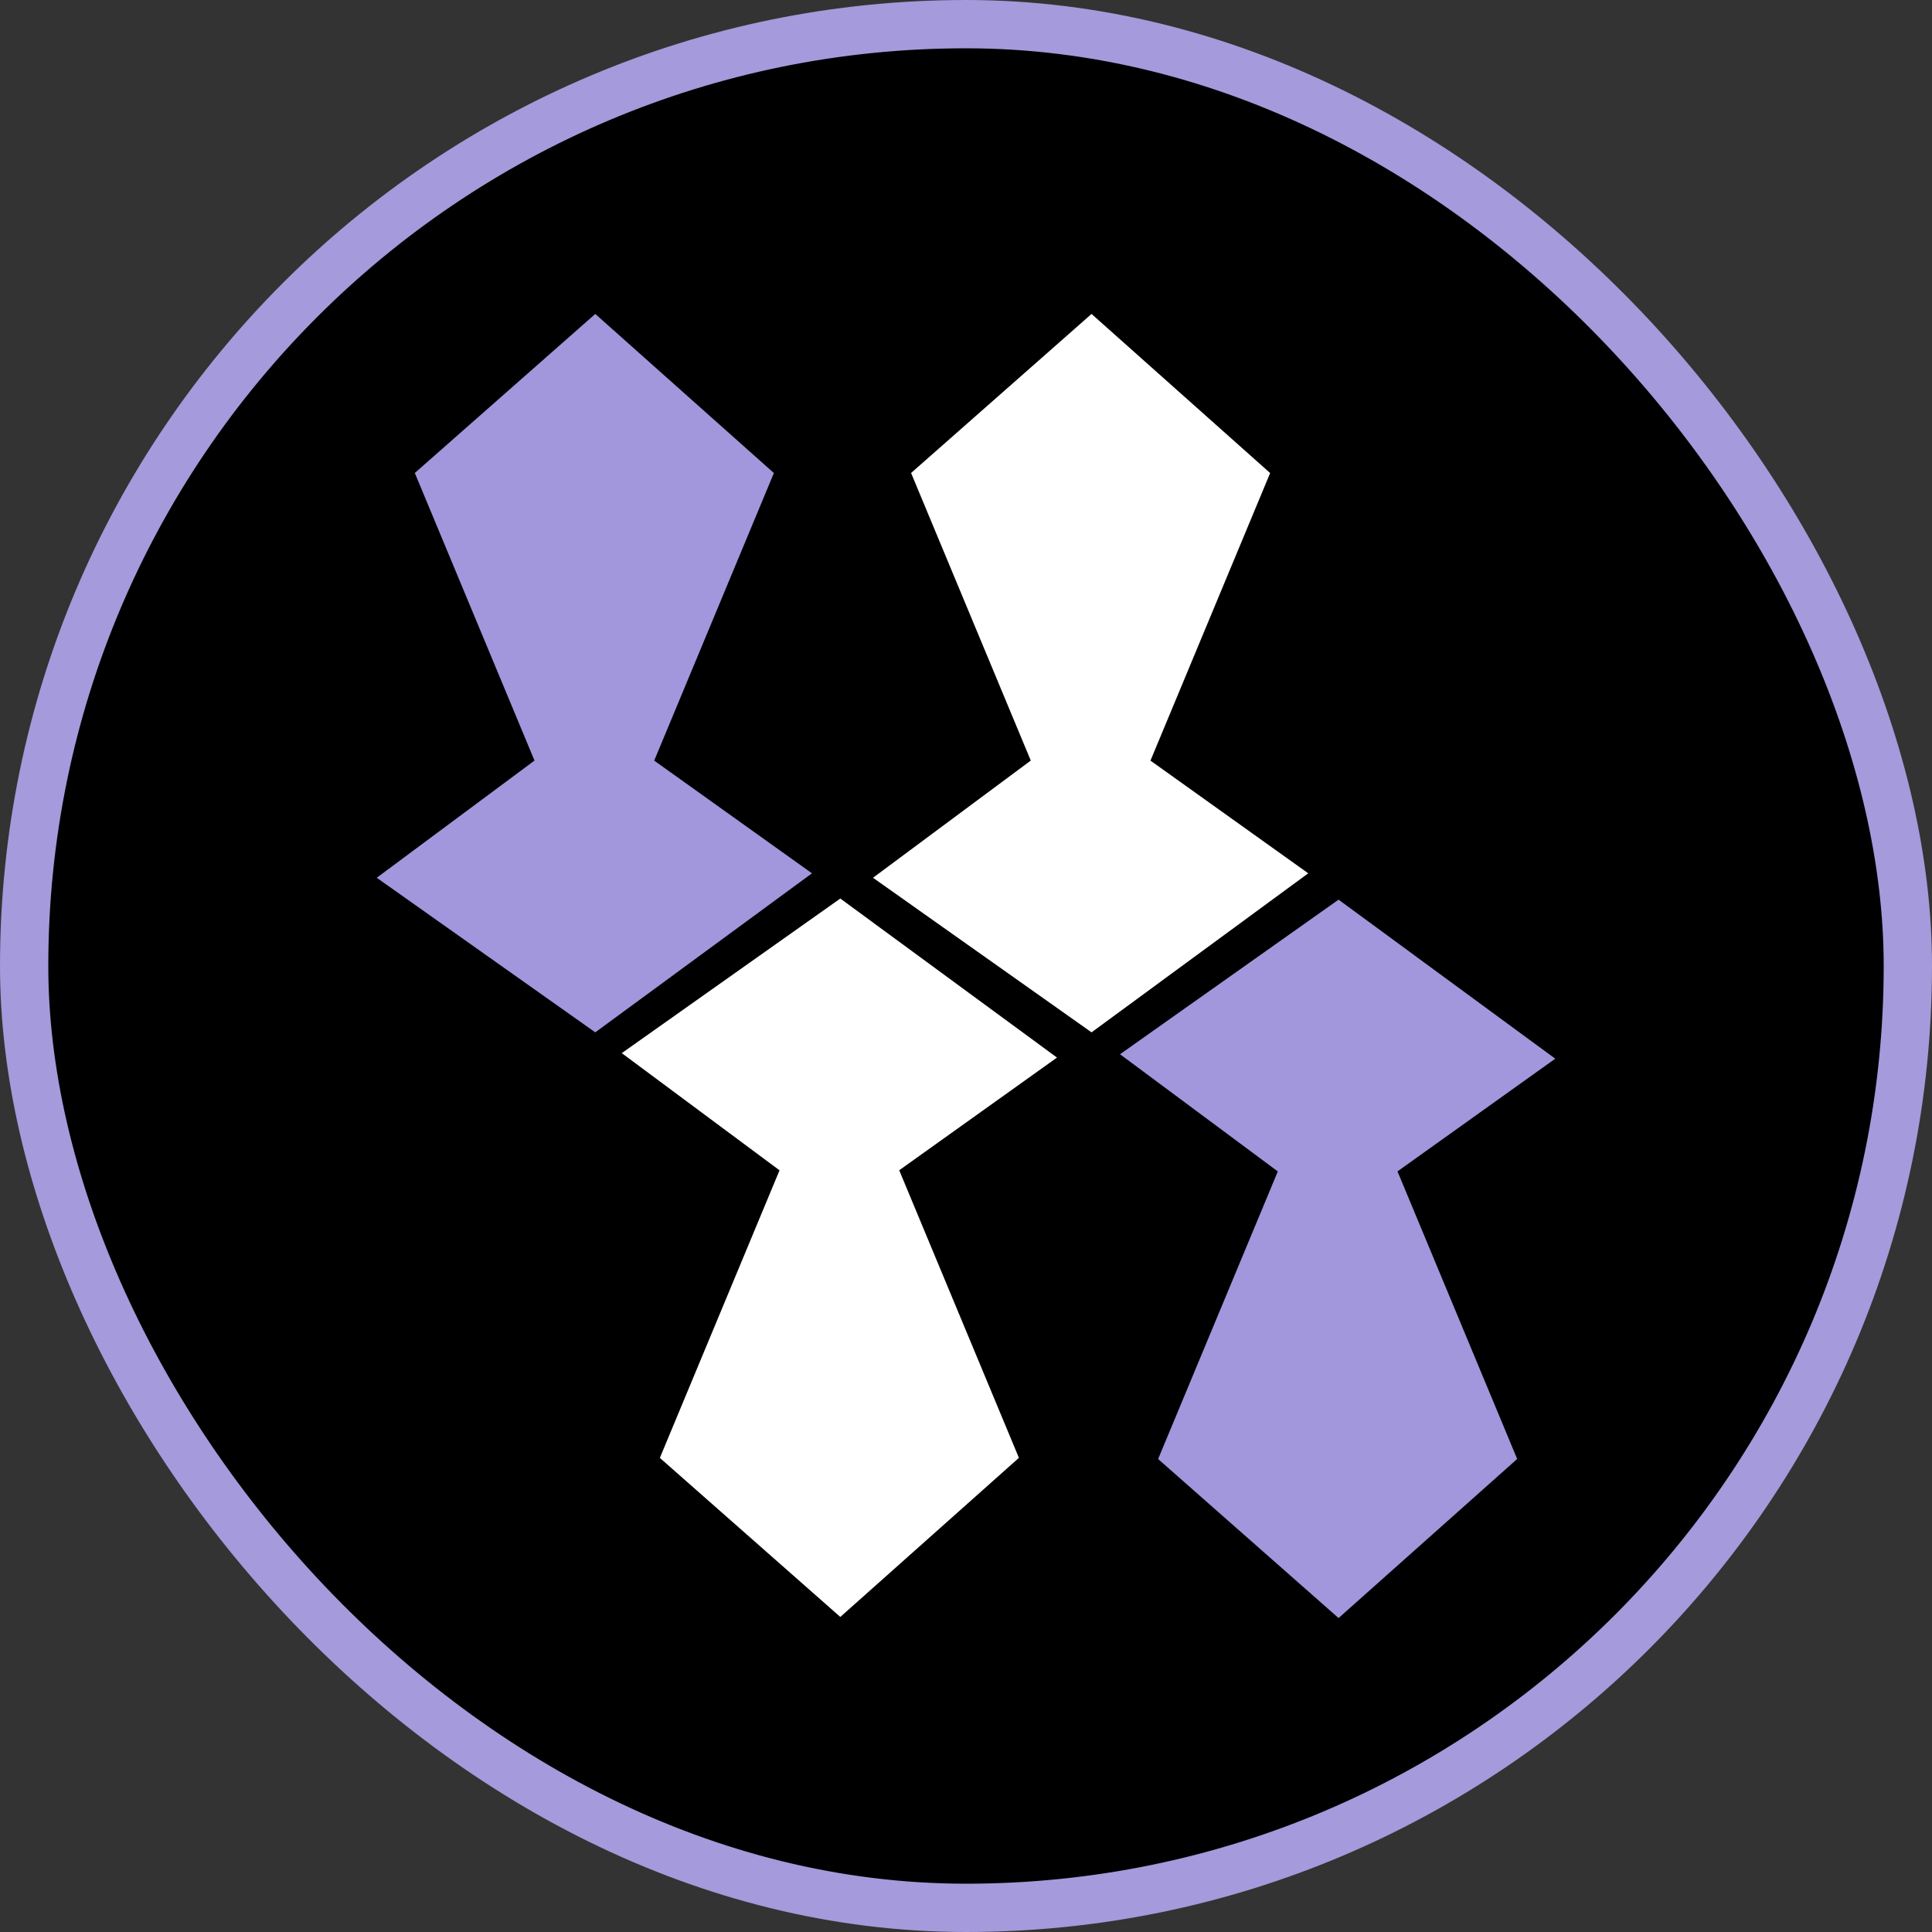
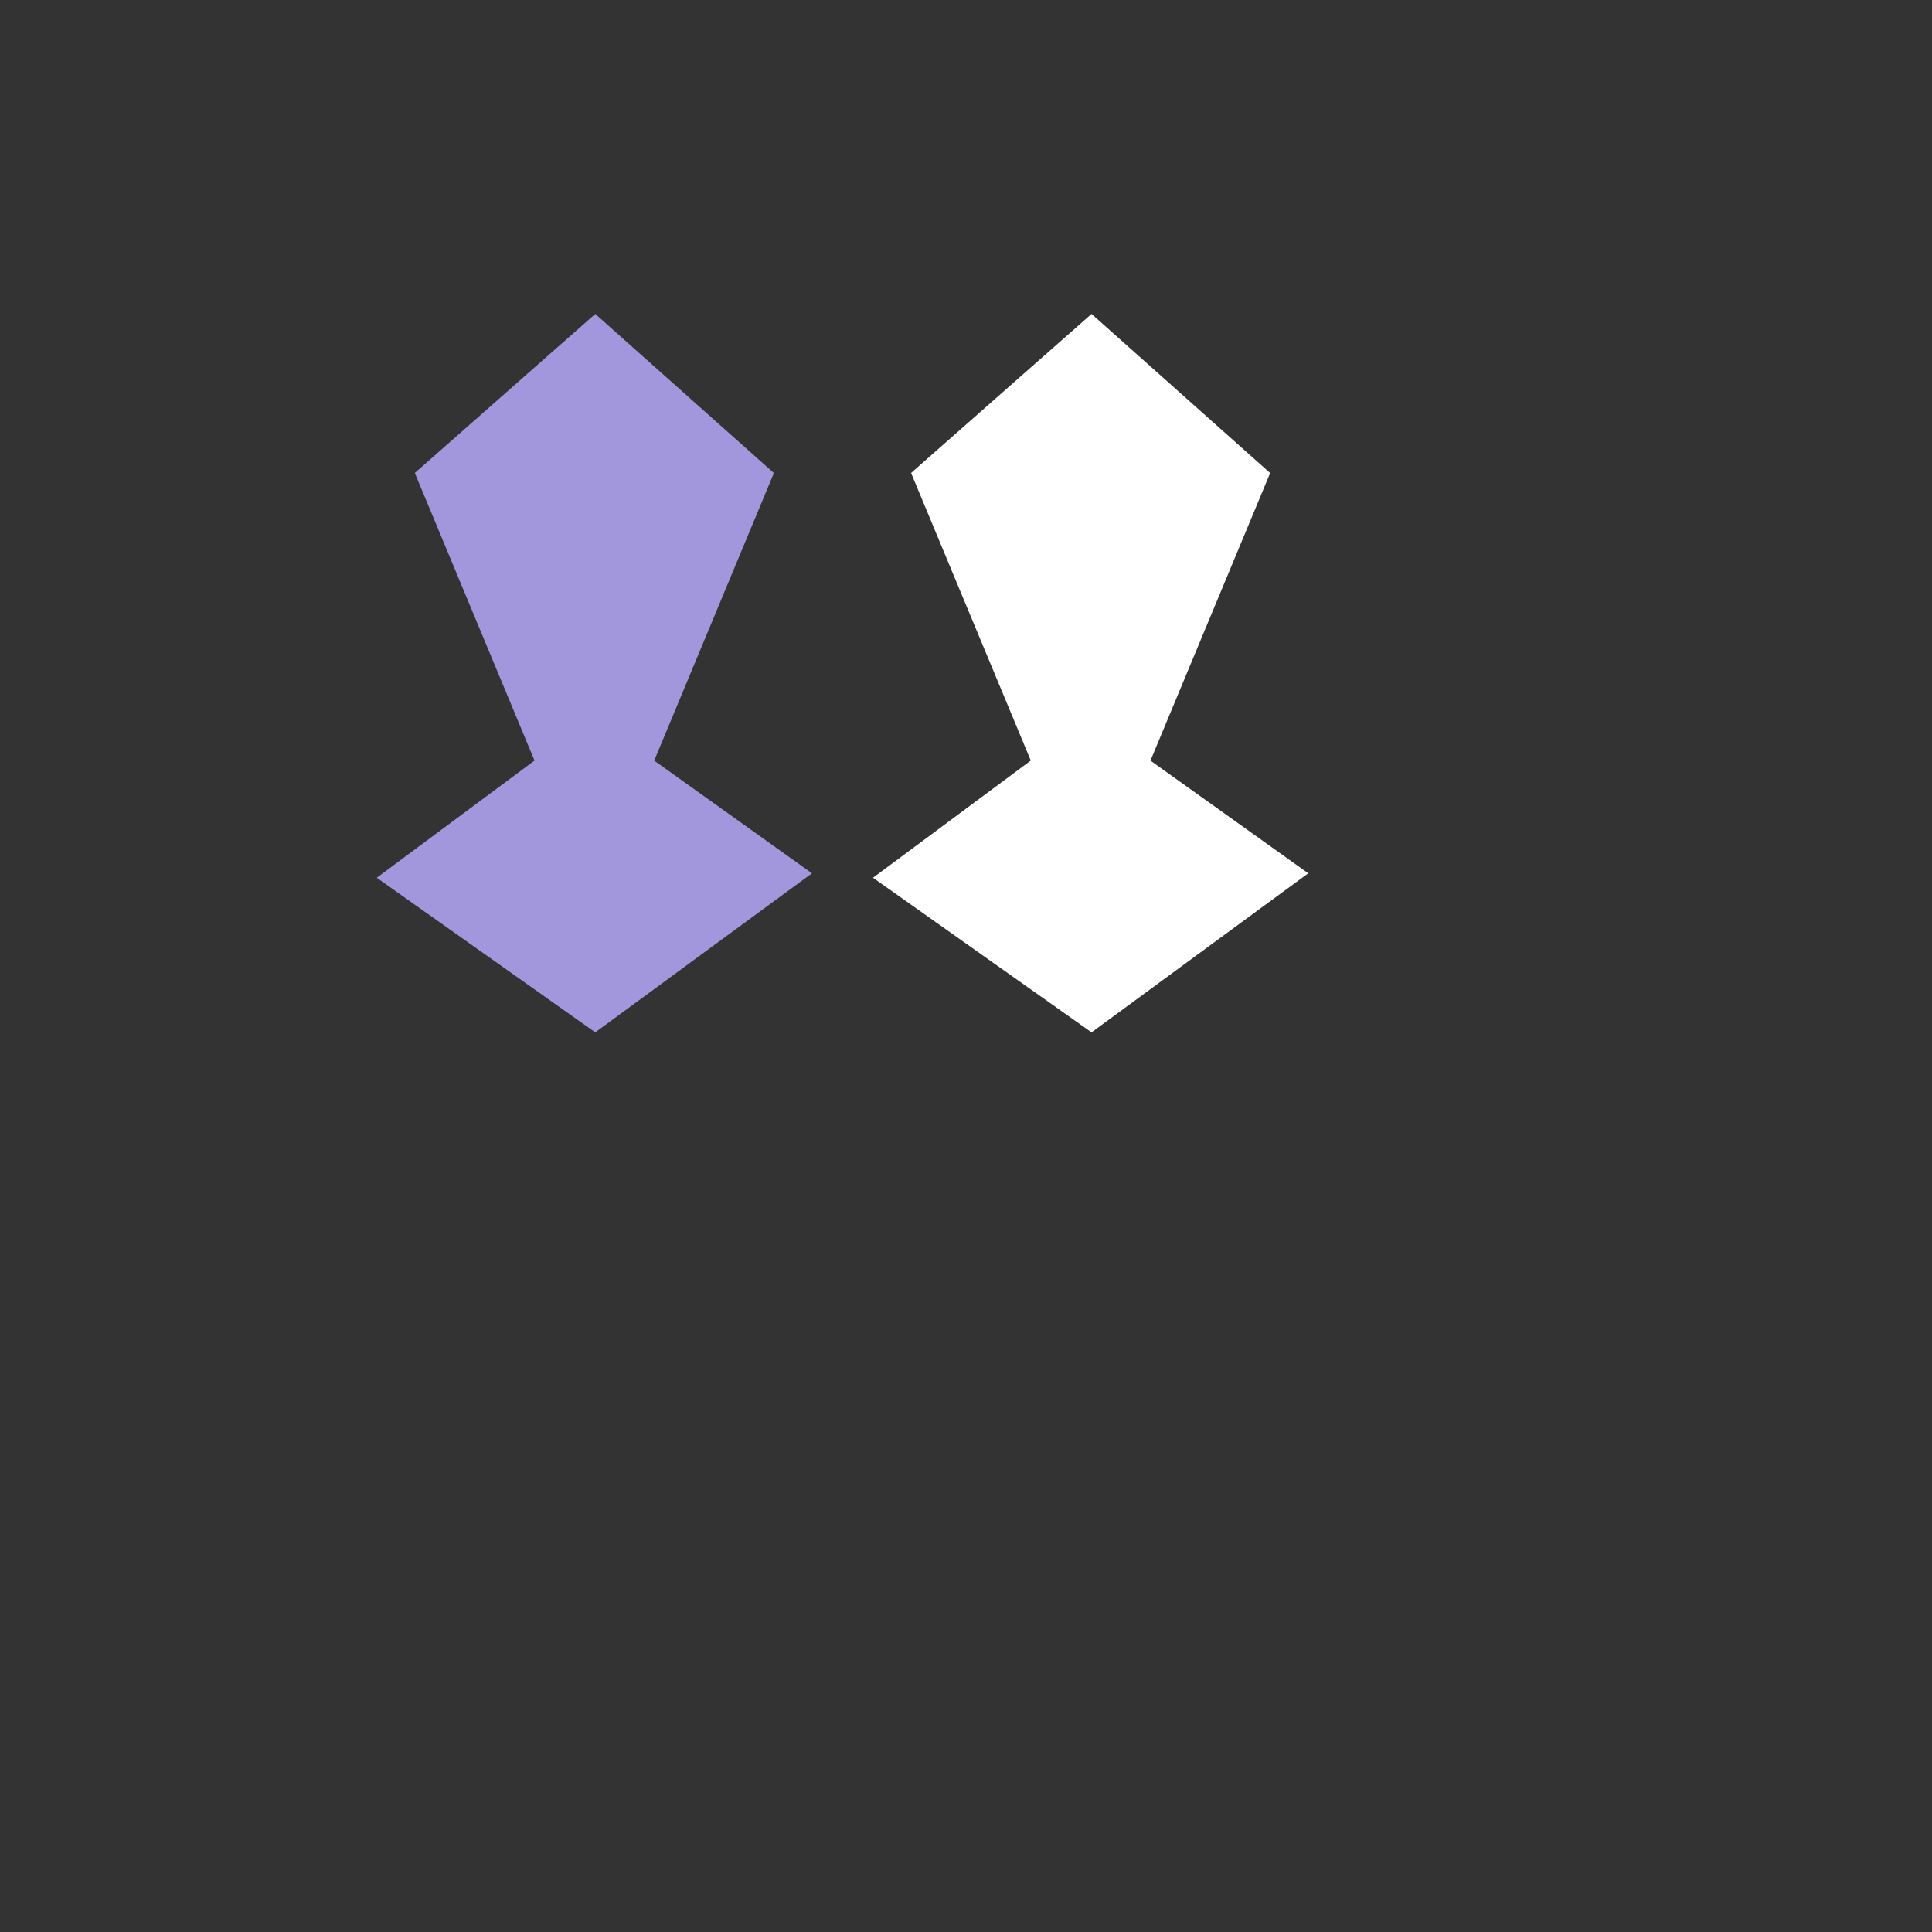
<svg xmlns="http://www.w3.org/2000/svg" width="150" height="150" viewBox="0 0 150 150" fill="none">
  <rect x="0" y="0" width="150" height="150" fill="#333333" stroke="none" />
-   <rect x="1.875" y="1.875" width="146.25" height="146.25" rx="73.125" fill="black" />
  <path fill-rule="evenodd" clip-rule="evenodd" d="M63.041 67.804L46.217 80.151L29.25 68.149L41.499 59.05L32.206 36.722L46.217 24.375L60.084 36.727L50.792 59.054L63.041 67.804Z" fill="#A297DD" />
  <path fill-rule="evenodd" clip-rule="evenodd" d="M101.571 67.804L84.747 80.151L67.78 68.149L80.029 59.05L70.736 36.722L84.747 24.375L98.614 36.727L89.322 59.054L101.571 67.804Z" fill="white" />
-   <path fill-rule="evenodd" clip-rule="evenodd" d="M82.065 82.11L65.241 69.762L48.274 81.765L60.523 90.863L51.231 113.191L65.241 125.539L79.108 113.187L69.815 90.859L82.065 82.11Z" fill="white" />
-   <path fill-rule="evenodd" clip-rule="evenodd" d="M120.75 82.197L103.926 69.849L86.959 81.851L99.209 90.95L89.916 113.278L103.926 125.625L117.793 113.274L108.501 90.946L120.75 82.197Z" fill="#A297DD" />
-   <rect x="1.875" y="1.875" width="146.25" height="146.25" rx="73.125" stroke="#A59ADB" stroke-width="3.75" />
</svg>